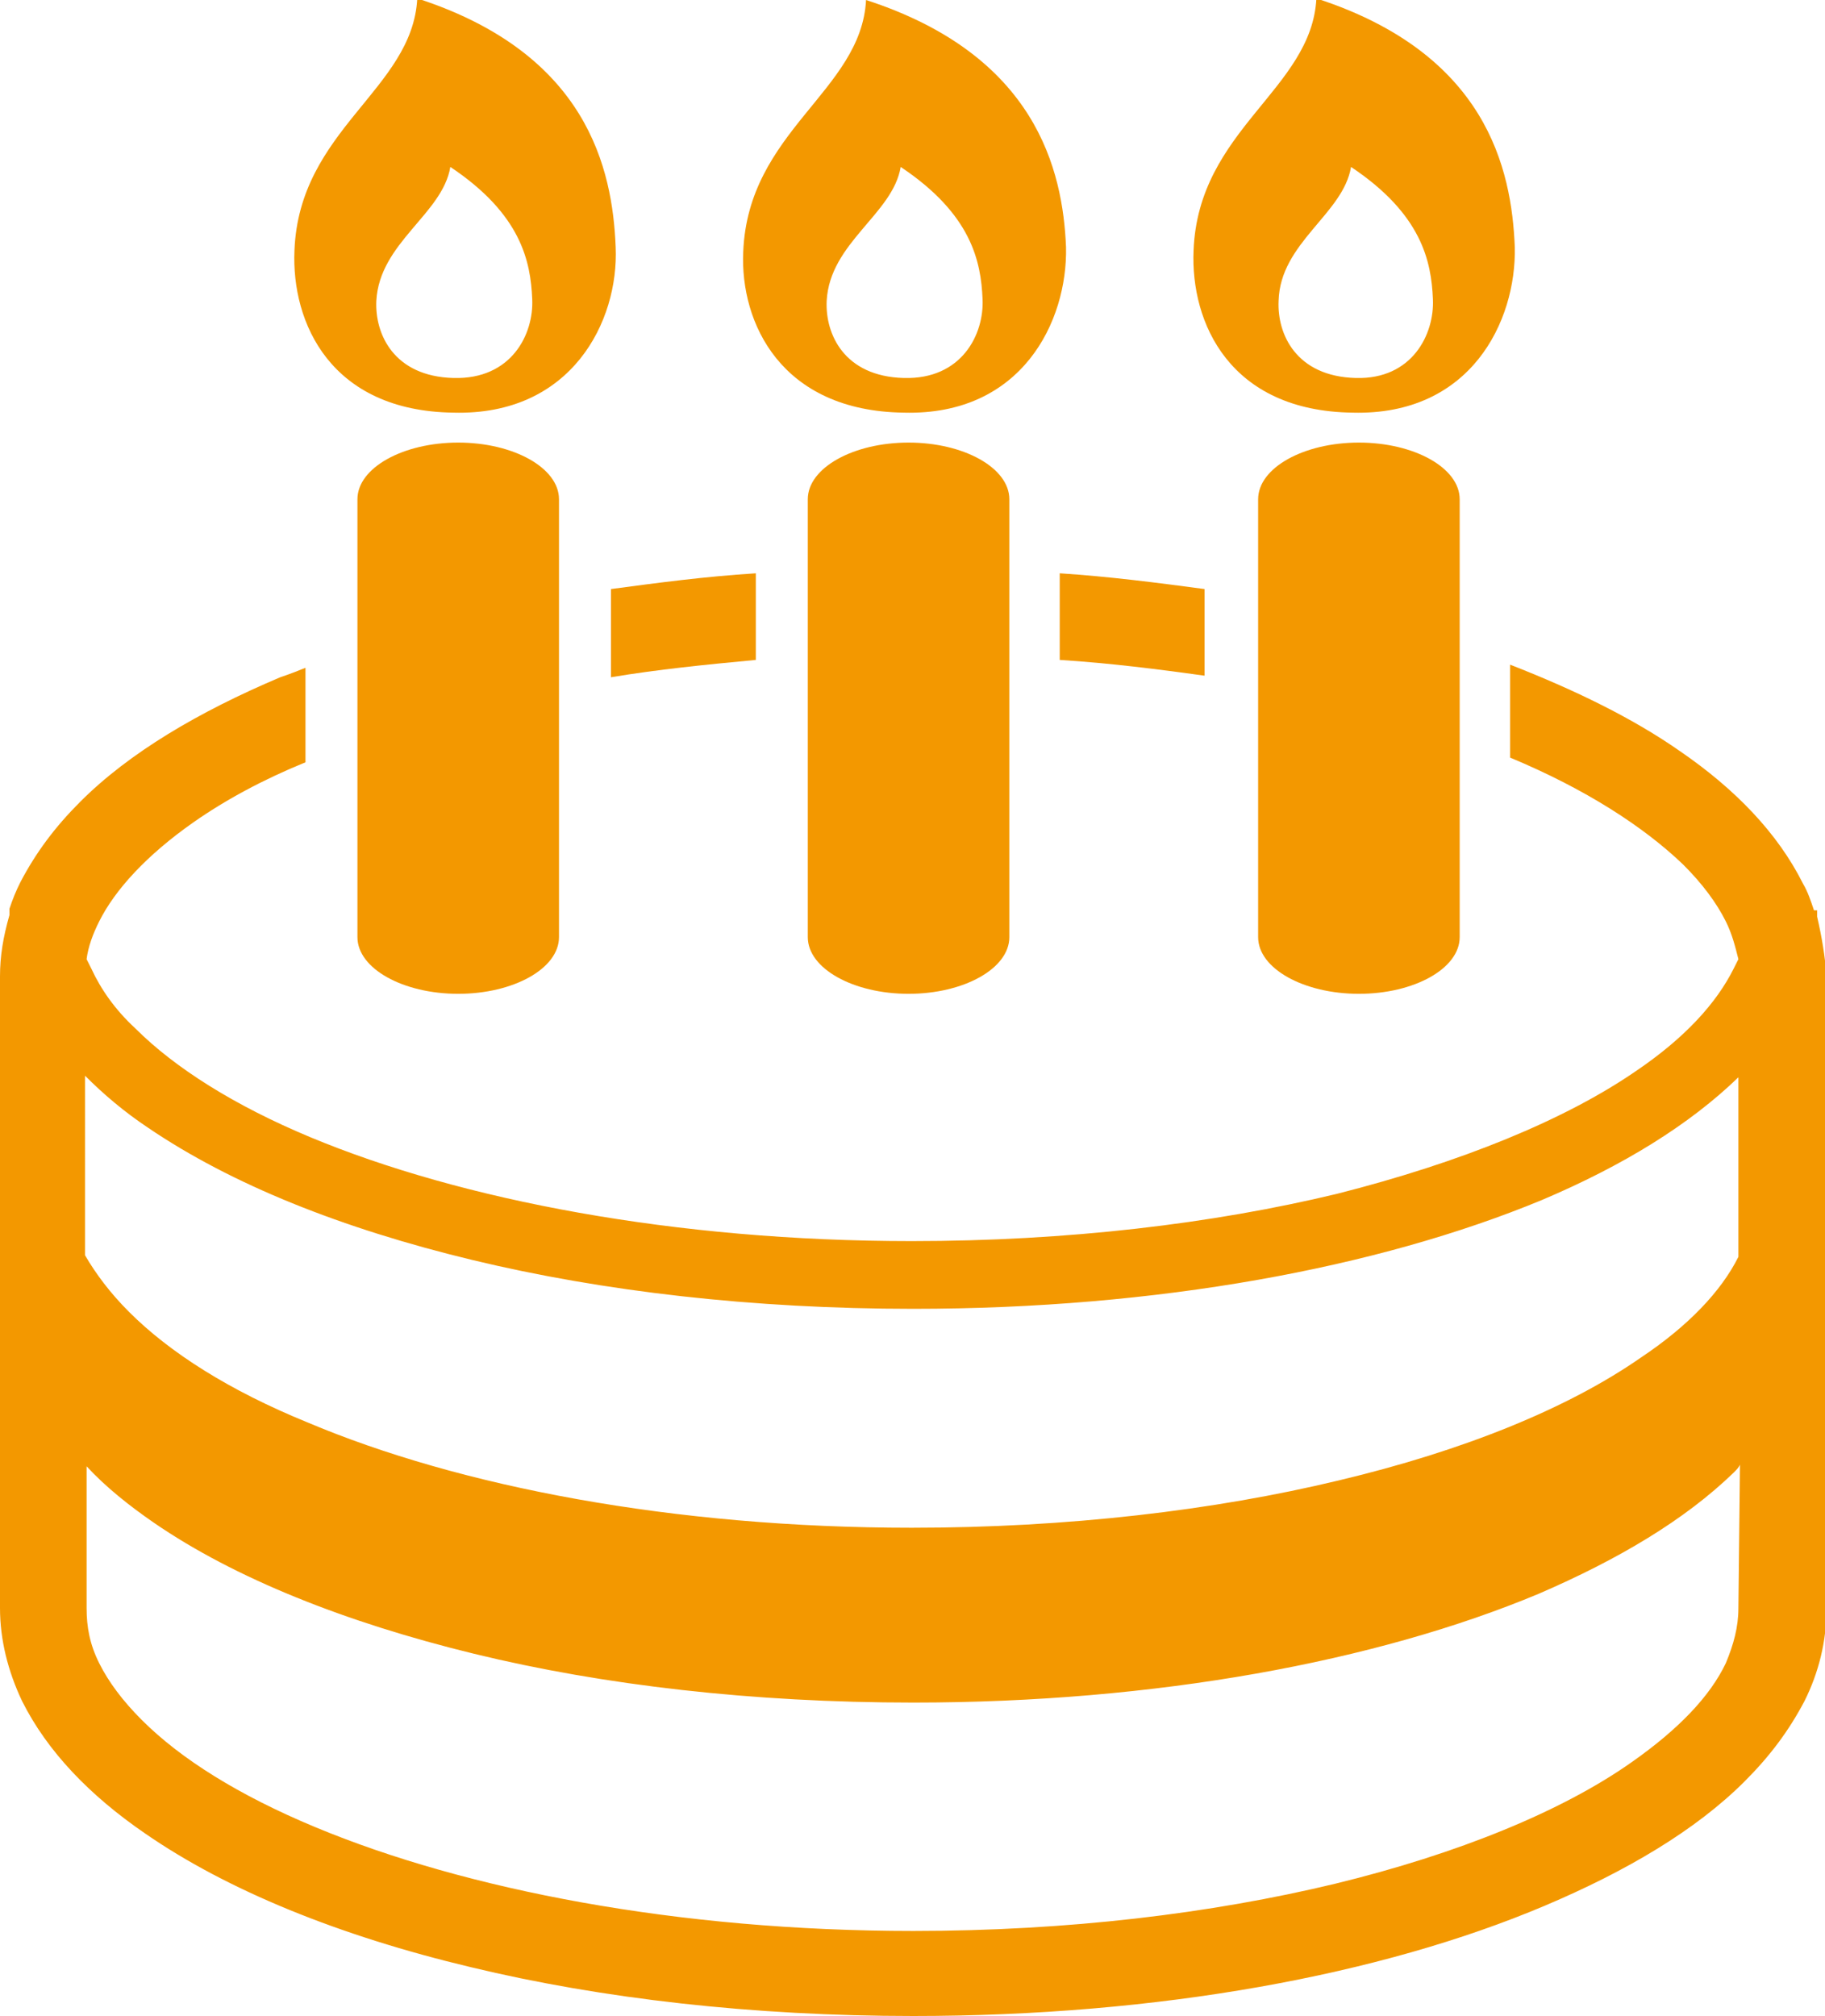
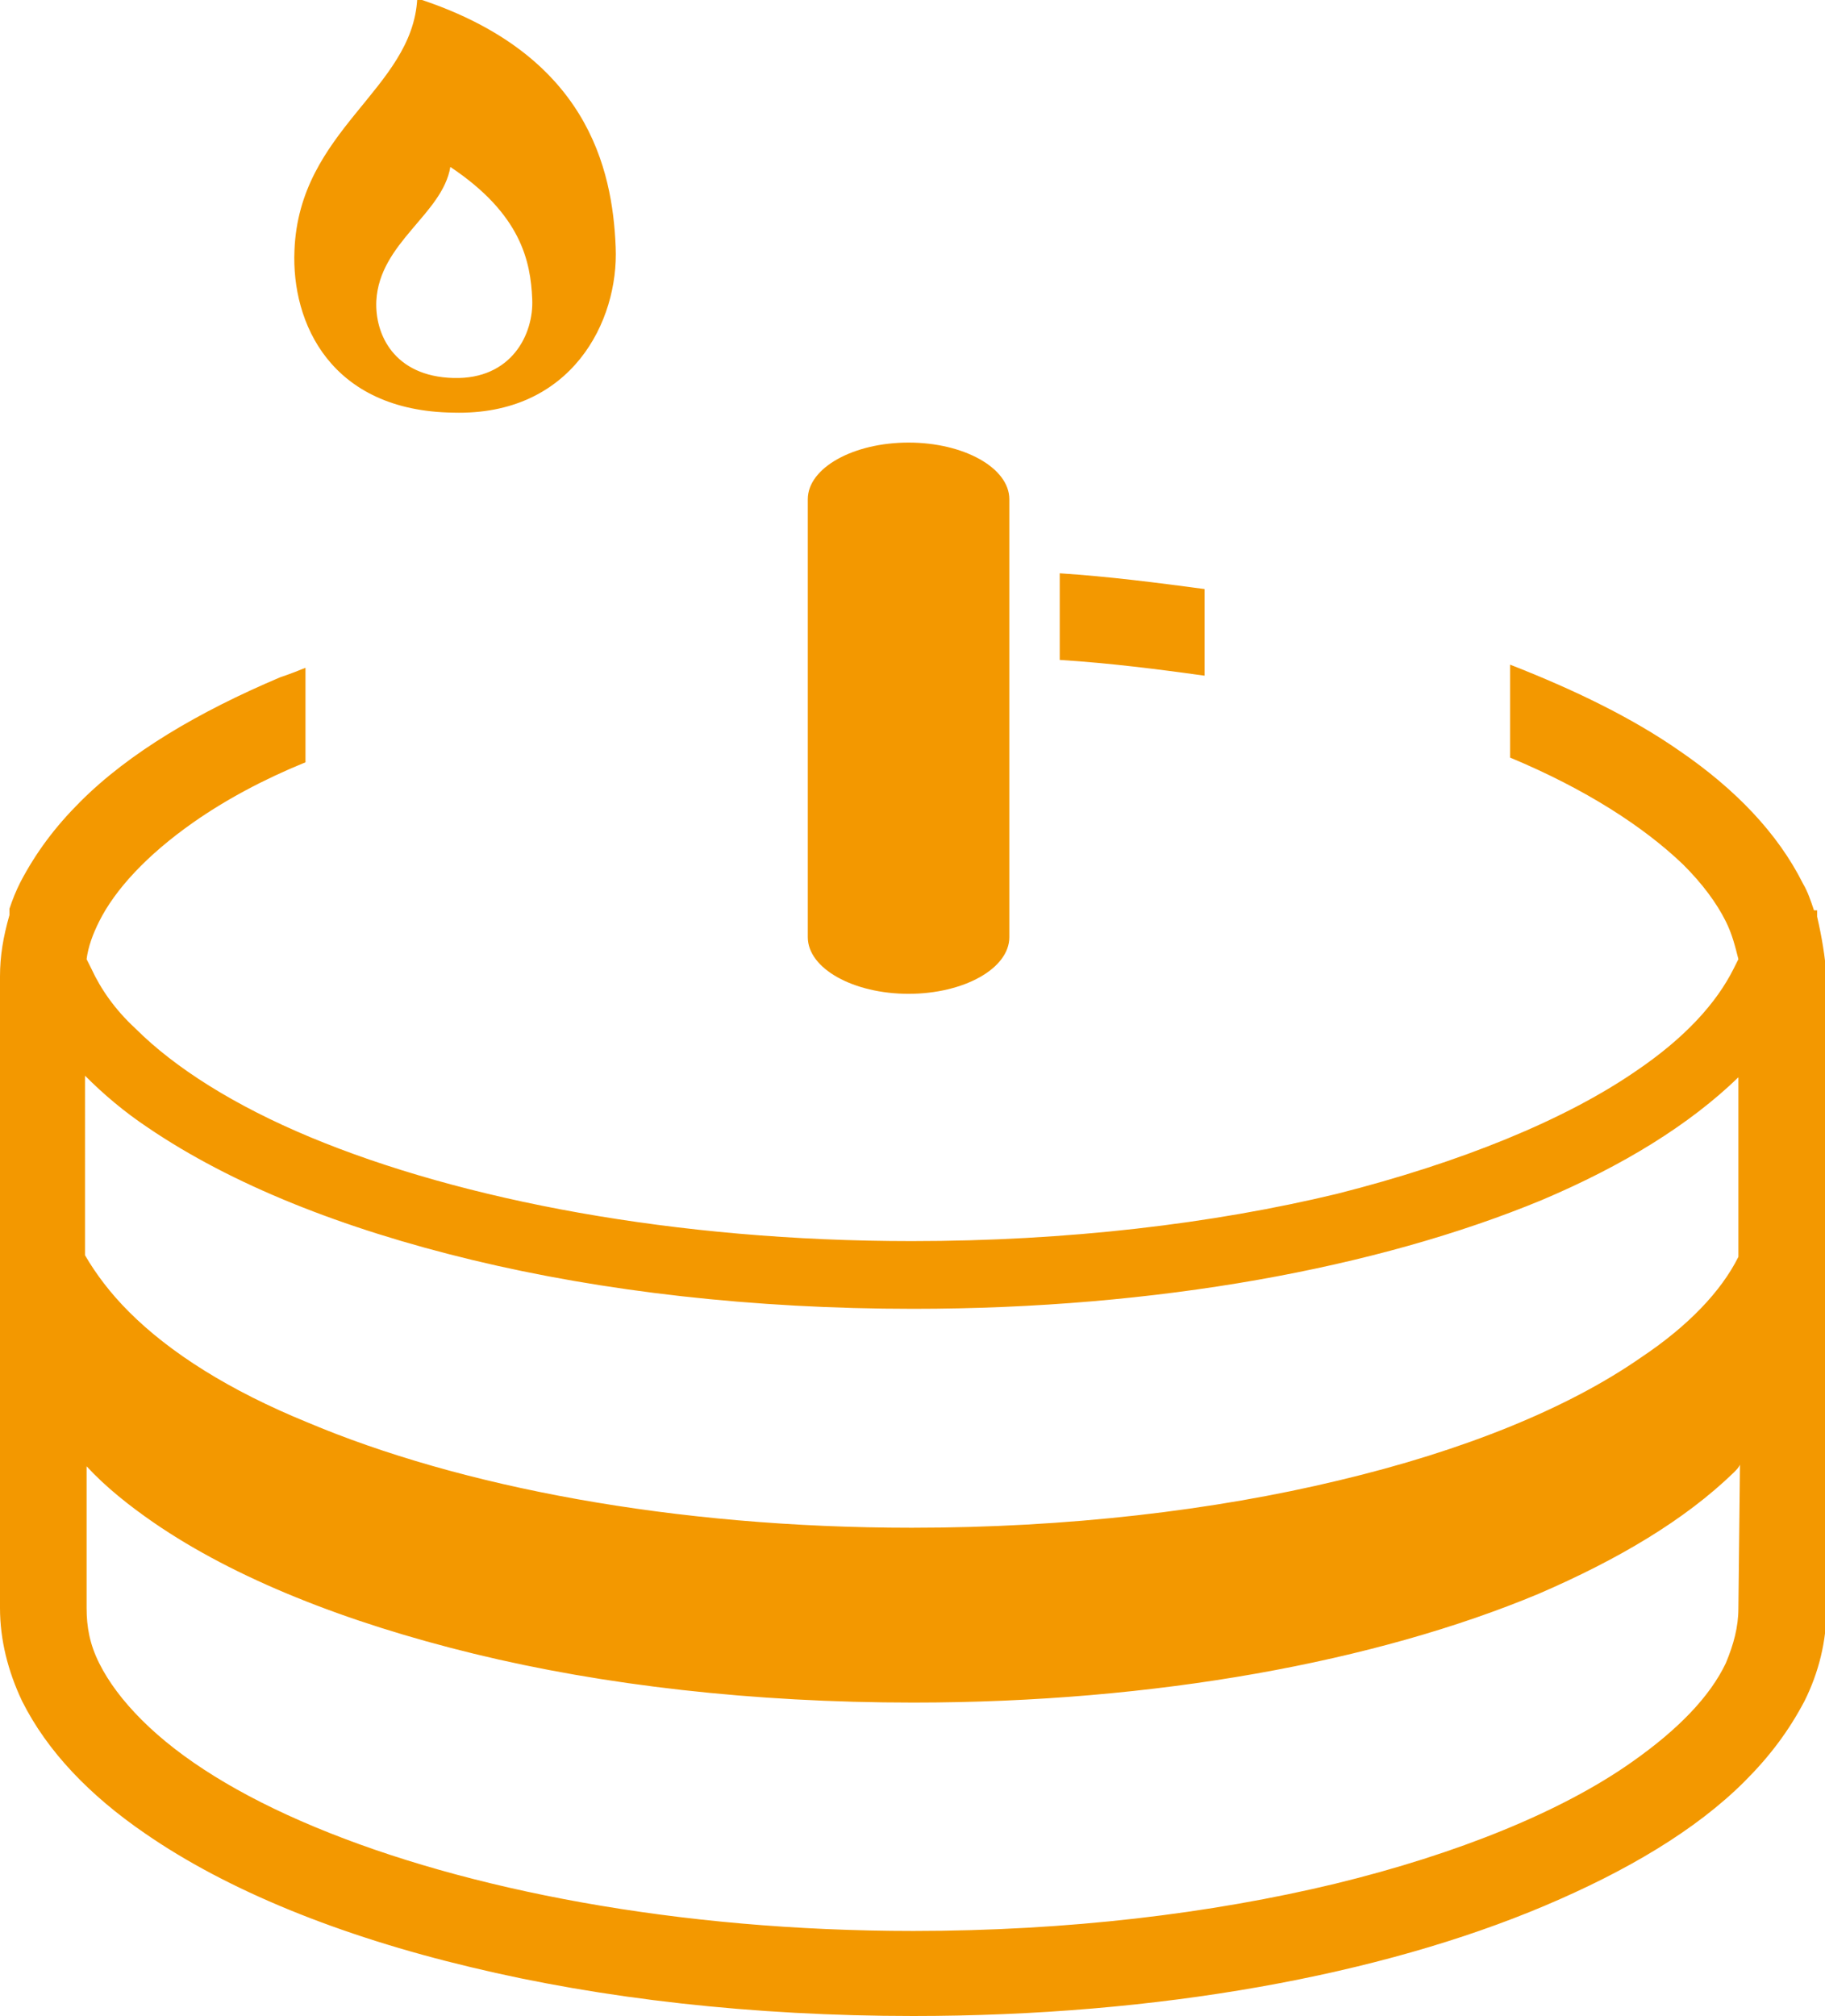
<svg xmlns="http://www.w3.org/2000/svg" version="1.1" id="_x31_" x="0px" y="0px" viewBox="0 0 115.9 128" style="enable-background:new 0 0 115.9 128;" xml:space="preserve">
  <style type="text/css">
	.st0{fill:#F39800;}
</style>
  <g>
-     <path class="st0" d="M22.7,31.7v27.8c0,2,2.9,3.6,6.4,3.6s6.4-1.6,6.4-3.6V31.7c0-2-2.9-3.6-6.4-3.6S22.7,29.7,22.7,31.7z" />
    <path class="st0" d="M28.8,26.2c7.5,0.2,10.5-5.8,10.3-10.5c-0.2-5-1.8-12.3-12.6-15.8c-0.3,5.8-7.5,8.3-7.8,16   C18.5,20.5,21,26.1,28.8,26.2z M28.6,10.6c4.5,3,5.1,6,5.2,8.4c0.1,2.2-1.3,5.1-5,5c-3.8-0.1-5-2.8-4.9-4.9   C24.1,15.4,28.1,13.6,28.6,10.6z" />
    <path class="st0" d="M51.3,31.7v27.8c0,2,2.9,3.6,6.4,3.6s6.4-1.6,6.4-3.6V31.7c0-2-2.9-3.6-6.4-3.6S51.3,29.7,51.3,31.7z" />
-     <path class="st0" d="M57.4,26.2c7.5,0.2,10.4-5.8,10.3-10.5C67.5,10.8,65.8,3.5,55,0c-0.3,5.8-7.5,8.3-7.8,16   C47,20.5,49.6,26.1,57.4,26.2z M57.2,10.6c4.5,3,5.1,6,5.2,8.4c0.1,2.2-1.3,5.1-5,5c-3.8-0.1-5-2.8-4.9-4.9   C52.7,15.4,56.7,13.6,57.2,10.6z" />
-     <path class="st0" d="M38.8,43c3-0.5,6-0.8,9.2-1.1v-5.5c-3.2,0.2-6.2,0.6-9.2,1V43z" />
    <path class="st0" d="M67.3,41.9c3.2,0.2,6.3,0.6,9.2,1v-5.5c-3-0.4-6.1-0.8-9.2-1V41.9z" />
    <path class="st0" d="M115.4,58.2c0-0.2,0-0.3,0-0.4h-0.2c-0.2-0.6-0.4-1.2-0.7-1.7c-1.6-3.2-4.3-6-7.8-8.4c-3-2.1-6.7-3.9-10.8-5.5   v5.9l0,0c4.8,2,8.5,4.4,11,6.8c1.2,1.2,2.1,2.4,2.7,3.6c0.4,0.8,0.6,1.6,0.8,2.4c-0.1,0.2-0.2,0.4-0.3,0.6   c-1.1,2.2-3.1,4.4-6.2,6.5c-4.5,3.1-11.1,5.8-19,7.8c-7.9,1.9-17.1,3-27,3c-15,0-28.6-2.6-38.2-6.6c-4.8-2-8.6-4.4-11.1-6.9   c-1.3-1.2-2.2-2.5-2.8-3.8c-0.1-0.2-0.2-0.4-0.3-0.6c0.1-0.8,0.4-1.6,0.8-2.4c1-2,3-4.2,6-6.3c2-1.4,4.4-2.7,7.1-3.8v-6   c-0.5,0.2-1,0.4-1.6,0.6c-5.2,2.2-9.6,4.8-12.7,7.9c-1.6,1.6-2.8,3.2-3.8,5.1c-0.3,0.6-0.5,1.1-0.7,1.7h0c0,0.2,0,0.3,0,0.4   C0.2,59.5,0,60.7,0,62v40.1c0,2,0.5,4,1.4,5.9c1.6,3.2,4.3,6,7.8,8.4c5.2,3.6,12.3,6.5,20.7,8.5c8.3,2,17.9,3.1,28.1,3.1   c15.6,0,29.7-2.6,40.1-7c5.2-2.2,9.6-4.8,12.7-7.9c1.6-1.6,2.8-3.2,3.8-5.1c0.9-1.8,1.4-3.8,1.4-5.9V62   C115.9,60.7,115.7,59.5,115.4,58.2z M110.4,102.1c0,1.2-0.3,2.3-0.8,3.5c-1,2.1-3,4.2-6,6.3c-4.4,3.1-11,5.8-18.8,7.7   c-7.9,1.9-17,3-26.8,3c-14.9,0-28.4-2.6-38-6.6c-4.8-2-8.5-4.3-11-6.8c-1.2-1.2-2.1-2.4-2.7-3.6s-0.8-2.3-0.8-3.5v-9   c1.2,1.3,2.7,2.5,4.3,3.6c5.1,3.5,12.1,6.3,20.3,8.3s17.7,3.1,27.9,3.1c15.4,0,29.4-2.6,39.7-6.9c5.1-2.2,9.3-4.7,12.4-7.7   c0.2-0.2,0.3-0.3,0.4-0.5L110.4,102.1L110.4,102.1z M110.4,79.8c-1.1,2.2-3.2,4.4-6.2,6.4C99.6,89.4,93,92.1,85,94   c-7.9,1.9-17.2,3-27.1,3c-15.1,0-28.7-2.6-38.4-6.7c-4.9-2-8.7-4.4-11.3-7c-1.2-1.2-2.1-2.4-2.8-3.6V68.3c1.2,1.2,2.5,2.3,4,3.3   C14.7,75.2,21.7,78,30,80s17.8,3.1,28,3.1c15.5,0,29.5-2.6,39.9-6.9c5.2-2.2,9.4-4.8,12.5-7.8c0,0,0,0,0-0.1V79.8z" />
-     <path class="st0" d="M79.9,31.7v27.8c0,2,2.9,3.6,6.4,3.6s6.4-1.6,6.4-3.6V31.7c0-2-2.9-3.6-6.4-3.6S79.9,29.7,79.9,31.7z" />
-     <path class="st0" d="M85.9,26.2c7.5,0.2,10.4-5.8,10.3-10.5c-0.2-5-1.8-12.3-12.6-15.8c-0.3,5.8-7.5,8.3-7.8,16   C75.6,20.5,78.1,26.1,85.9,26.2z M85.8,10.6c4.5,3,5.1,6,5.2,8.4c0.1,2.2-1.3,5.1-4.9,5c-3.8-0.1-5-2.8-4.9-4.9   C81.3,15.4,85.3,13.6,85.8,10.6z" />
  </g>
</svg>